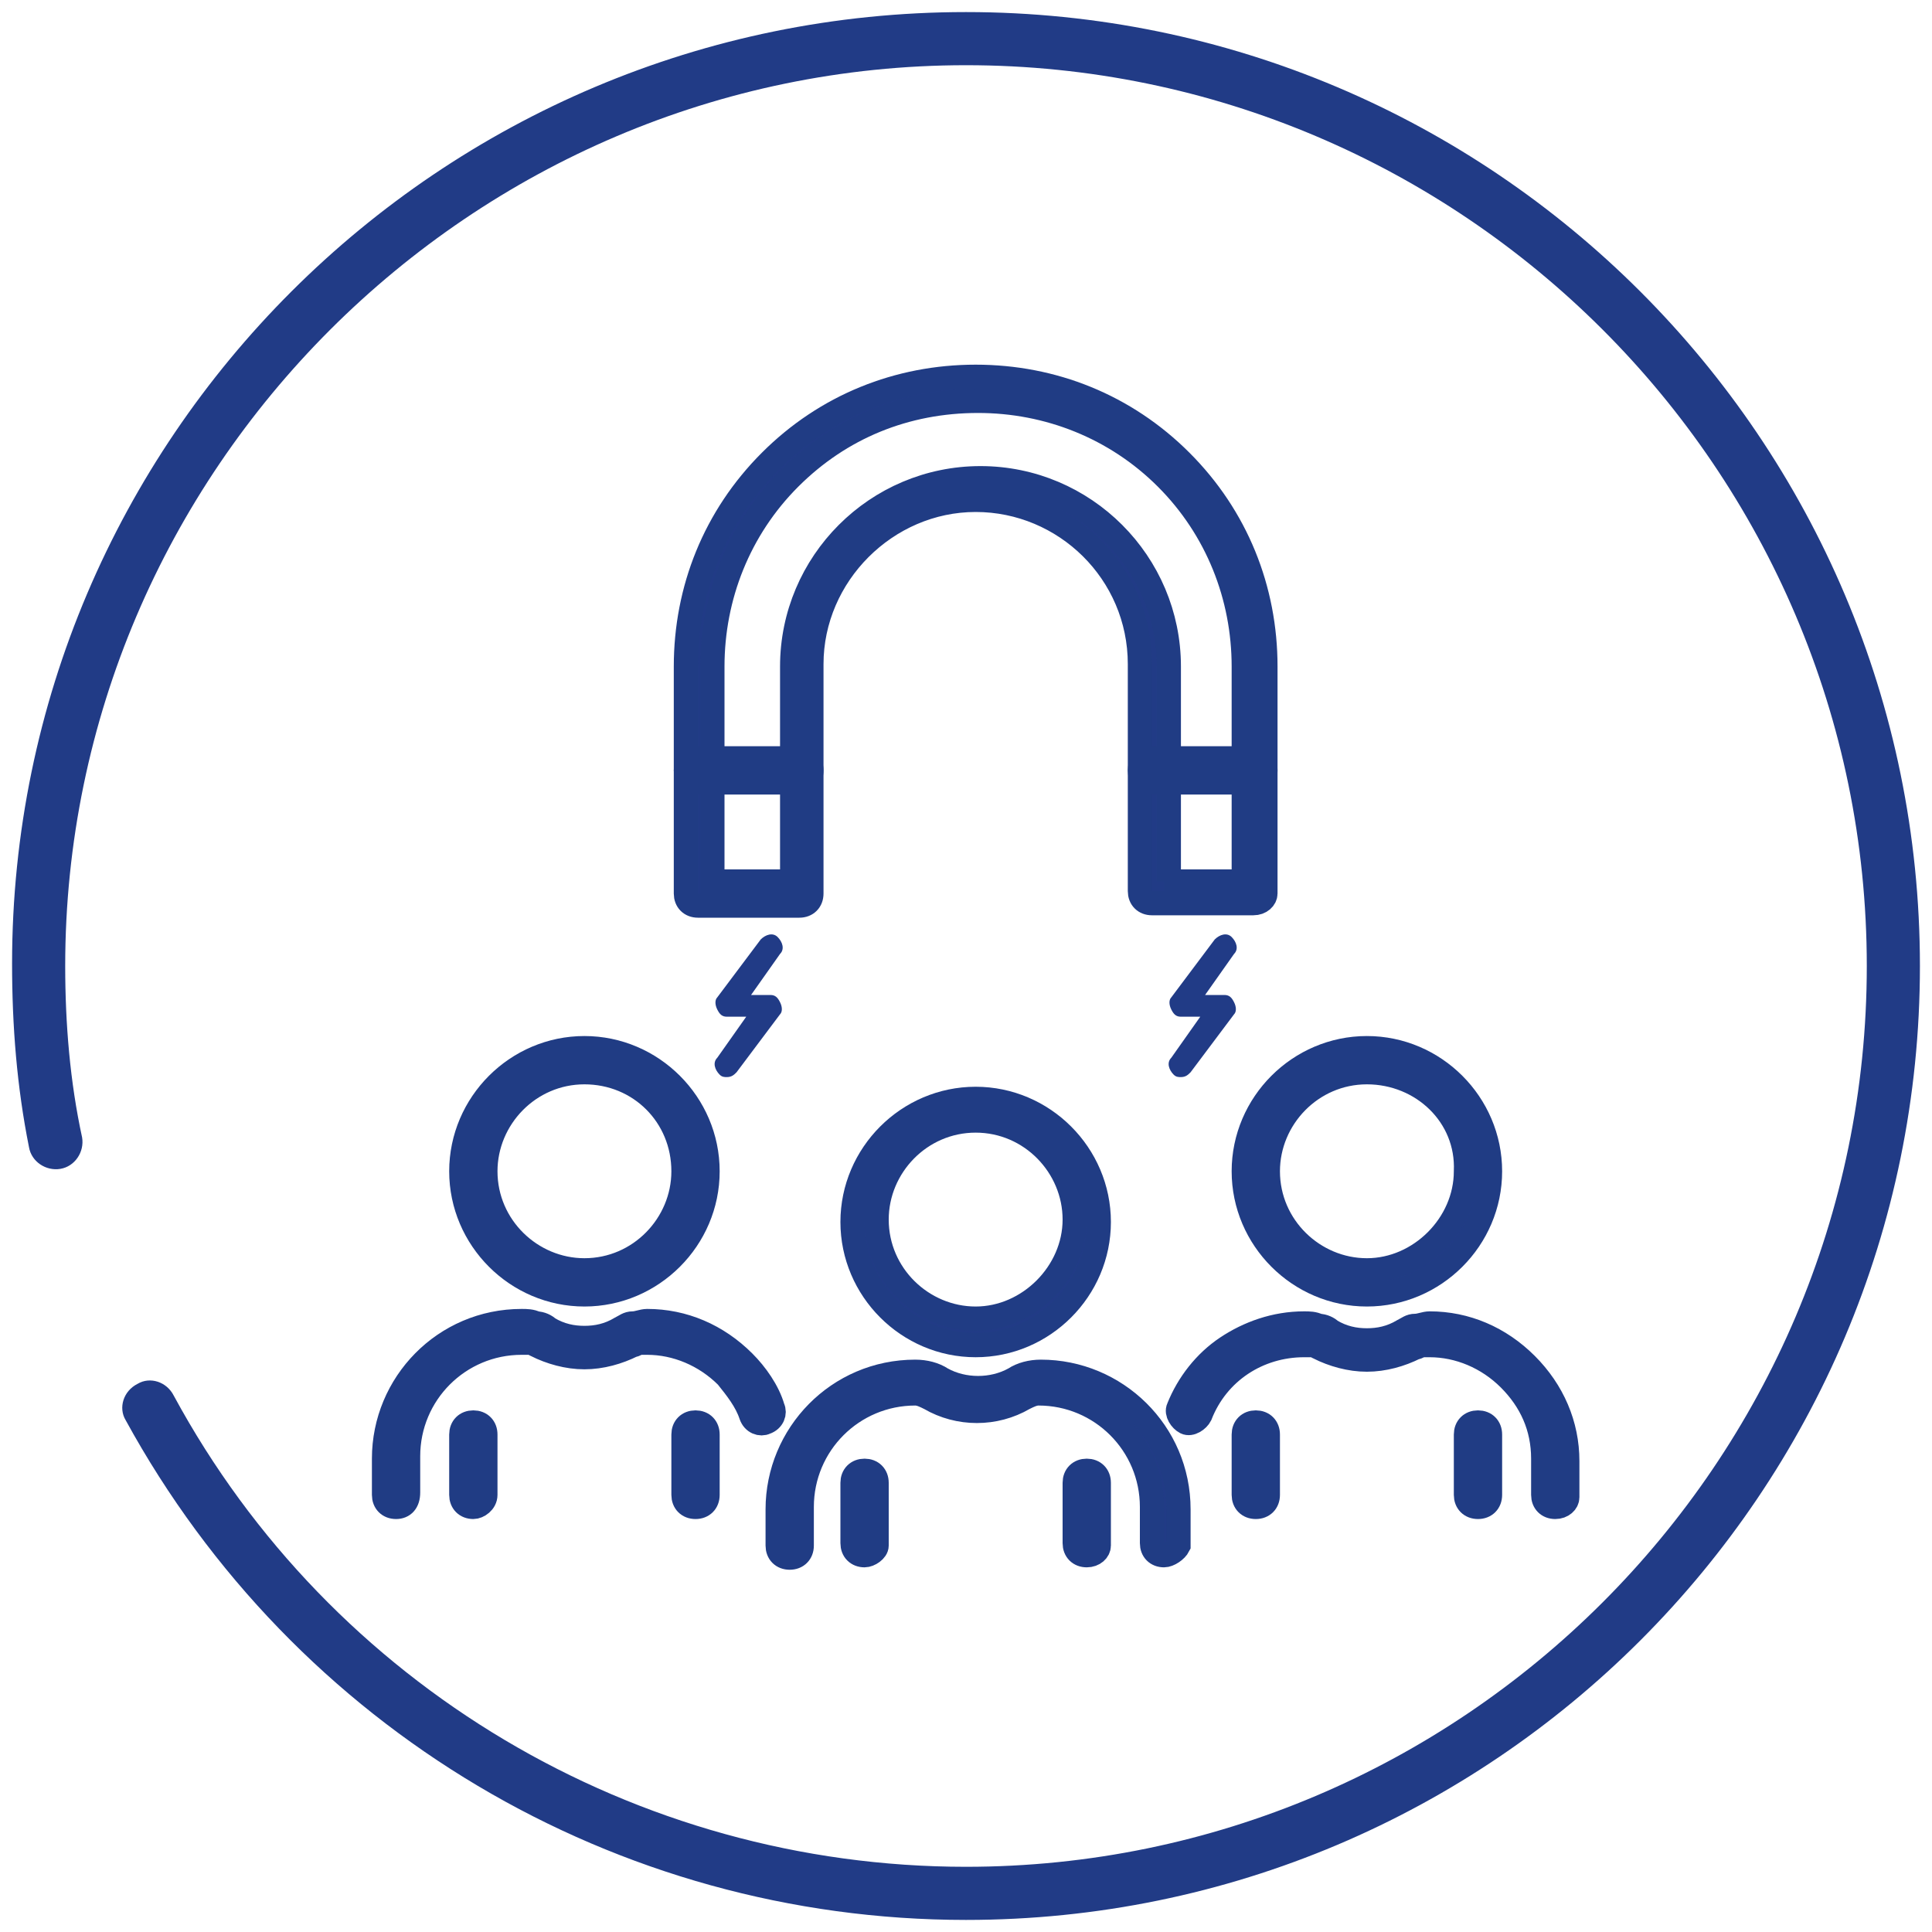
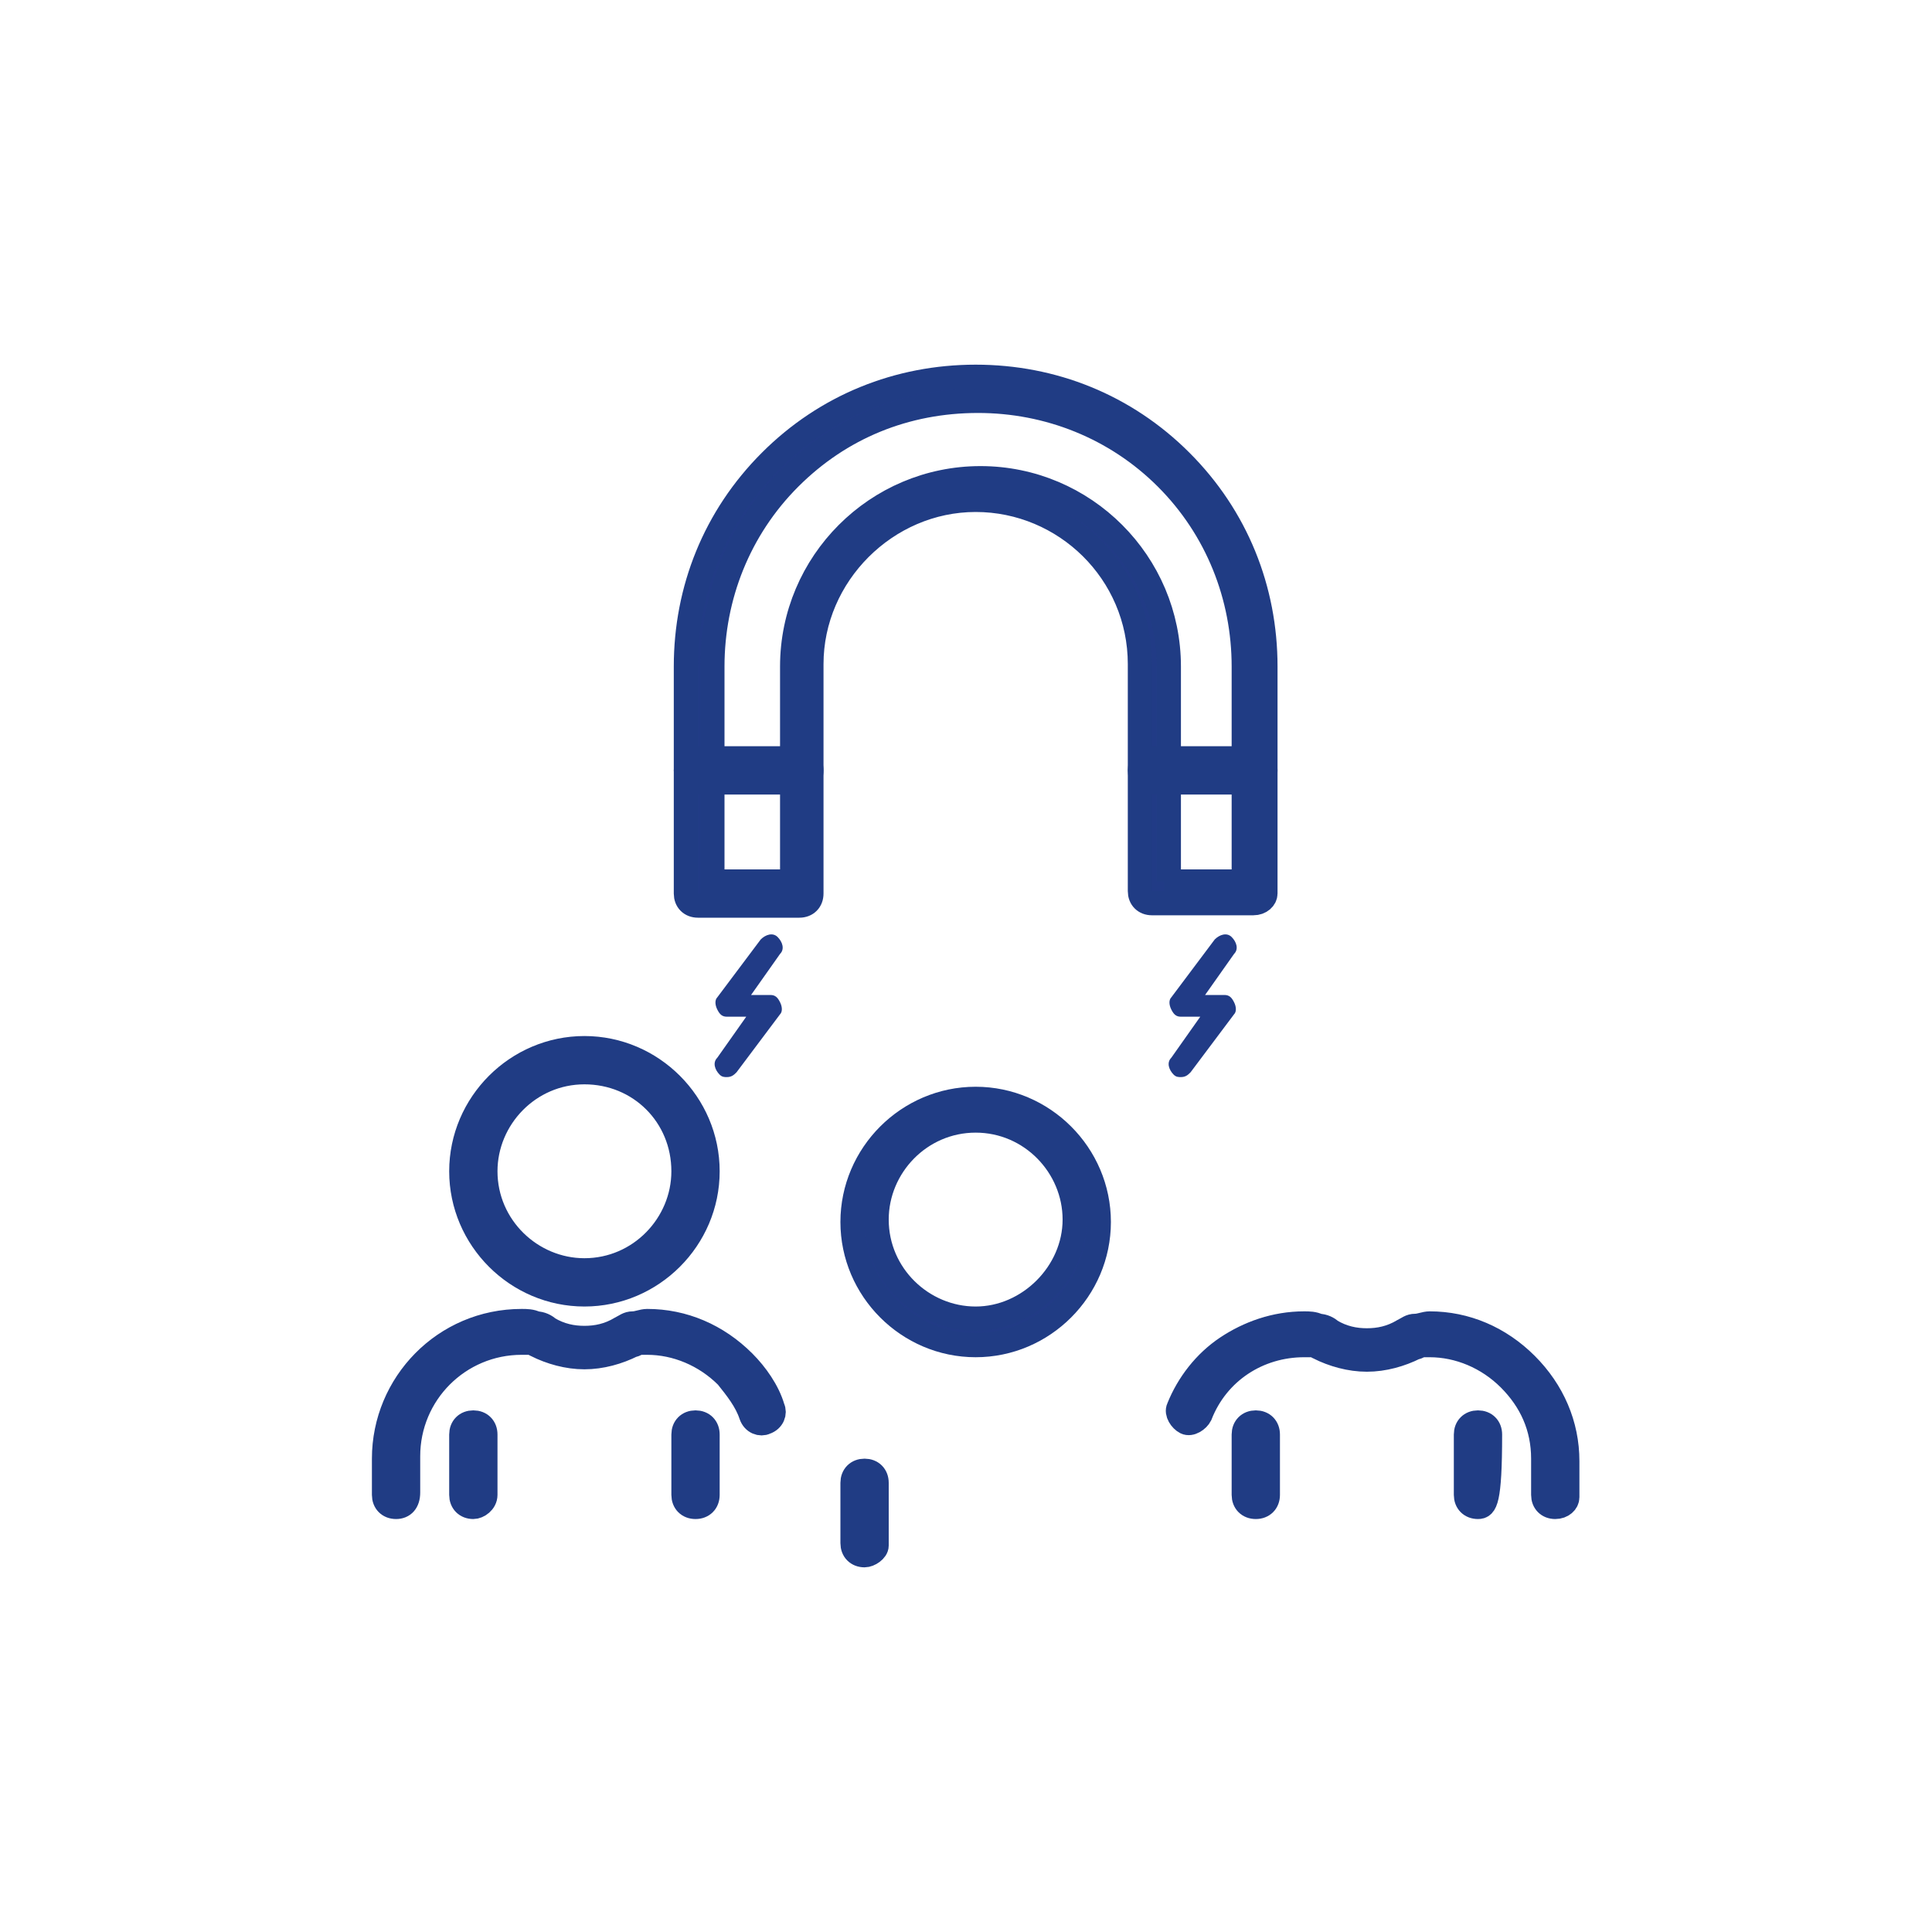
<svg xmlns="http://www.w3.org/2000/svg" version="1.1" id="Layer_1" x="0px" y="0px" viewBox="0 0 80 80" style="enable-background:new 0 0 80 80;" xml:space="preserve">
  <style type="text/css">
	.st0{fill:#213B86;stroke:#203C84;stroke-miterlimit:10;}
	.st1{fill:#213B86;}
</style>
  <g>
    <g>
      <g>
        <g>
          <path class="st0" d="M40.4,55.7c-2.8,0-5.1-2.3-5.1-5.1c0-2.8,2.3-5.1,5.1-5.1s5.1,2.3,5.1,5.1C45.5,53.4,43.2,55.7,40.4,55.7z       M40.4,46.4c-2.3,0-4.1,1.9-4.1,4.1c0,2.3,1.9,4.1,4.1,4.1s4.1-1.9,4.1-4.1C44.5,48.3,42.7,46.4,40.4,46.4z" />
        </g>
        <g>
-           <path class="st0" d="M48.2,64.4c-0.3,0-0.5-0.2-0.5-0.5v-1.5c0-2.6-2.1-4.7-4.7-4.7c-0.2,0-0.4,0.1-0.6,0.2c0,0,0,0,0,0      c-1.2,0.7-2.7,0.7-3.9,0c-0.2-0.1-0.4-0.2-0.6-0.2c-2.6,0-4.7,2.1-4.7,4.7V64c0,0.3-0.2,0.5-0.5,0.5c-0.3,0-0.5-0.2-0.5-0.5      v-1.5c0-3.1,2.5-5.7,5.7-5.7c0.4,0,0.8,0.1,1.1,0.3c0.9,0.5,2.1,0.5,3,0c0,0,0,0,0,0c0.3-0.2,0.7-0.3,1.1-0.3      c3.1,0,5.7,2.5,5.7,5.7V64C48.7,64.2,48.4,64.4,48.2,64.4z" />
-         </g>
+           </g>
        <g>
          <g>
            <path class="st0" d="M35.8,64.4c-0.3,0-0.5-0.2-0.5-0.5v-2.5c0-0.3,0.2-0.5,0.5-0.5c0.3,0,0.5,0.2,0.5,0.5V64       C36.3,64.2,36,64.4,35.8,64.4z" />
          </g>
          <g>
-             <path class="st0" d="M45,64.4c-0.3,0-0.5-0.2-0.5-0.5v-2.5c0-0.3,0.2-0.5,0.5-0.5c0.3,0,0.5,0.2,0.5,0.5V64       C45.5,64.2,45.3,64.4,45,64.4z" />
-           </g>
+             </g>
        </g>
      </g>
      <g>
        <g>
          <g>
            <g>
              <path class="st0" d="M16.4,62.4c-0.3,0-0.5-0.2-0.5-0.5v-1.5c0-3.1,2.5-5.7,5.7-5.7c0.2,0,0.4,0,0.6,0.1        c0.2,0,0.4,0.1,0.5,0.2c0.5,0.3,1,0.4,1.5,0.4s1-0.1,1.5-0.4c0.2-0.1,0.3-0.2,0.5-0.2c0.2,0,0.4-0.1,0.6-0.1        c1.5,0,2.9,0.6,4,1.7c0.5,0.5,1,1.2,1.2,1.9c0.1,0.2,0,0.5-0.3,0.6c-0.2,0.1-0.5,0-0.6-0.3c-0.2-0.6-0.6-1.1-1-1.6        c-0.9-0.9-2.1-1.4-3.3-1.4c-0.1,0-0.2,0-0.3,0c-0.1,0-0.2,0.1-0.3,0.1c-0.6,0.3-1.3,0.5-2,0.5s-1.4-0.2-2-0.5        c-0.1-0.1-0.2-0.1-0.3-0.1c-0.1,0-0.2,0-0.3,0c-2.6,0-4.7,2.1-4.7,4.7v1.5C16.9,62.2,16.7,62.4,16.4,62.4z" />
            </g>
            <g>
              <g>
                <path class="st0" d="M19.6,62.4c-0.3,0-0.5-0.2-0.5-0.5v-2.5c0-0.3,0.2-0.5,0.5-0.5s0.5,0.2,0.5,0.5v2.5         C20.1,62.2,19.8,62.4,19.6,62.4z" />
              </g>
              <g>
                <path class="st0" d="M28.8,62.4c-0.3,0-0.5-0.2-0.5-0.5v-2.5c0-0.3,0.2-0.5,0.5-0.5c0.3,0,0.5,0.2,0.5,0.5v2.5         C29.3,62.2,29.1,62.4,28.8,62.4z" />
              </g>
            </g>
          </g>
          <g>
            <path class="st0" d="M24.2,53.6c-2.8,0-5.1-2.3-5.1-5.1c0-2.8,2.3-5.1,5.1-5.1c2.8,0,5.1,2.3,5.1,5.1       C29.3,51.3,27,53.6,24.2,53.6z M24.2,44.4c-2.3,0-4.1,1.9-4.1,4.1c0,2.3,1.9,4.1,4.1,4.1c2.3,0,4.1-1.9,4.1-4.1       C28.3,46.2,26.5,44.4,24.2,44.4z" />
          </g>
        </g>
        <g>
          <g>
            <g>
              <path class="st0" d="M64.4,62.4c-0.3,0-0.5-0.2-0.5-0.5v-1.5c0-1.3-0.5-2.4-1.4-3.3c-0.9-0.9-2.1-1.4-3.3-1.4        c-0.1,0-0.2,0-0.3,0c-0.1,0-0.2,0.1-0.3,0.1c-0.6,0.3-1.3,0.5-2,0.5c-0.7,0-1.4-0.2-2-0.5c-0.1-0.1-0.2-0.1-0.3-0.1        c-0.1,0-0.2,0-0.3,0c-1.9,0-3.6,1.1-4.3,2.9c-0.1,0.2-0.4,0.4-0.6,0.3c-0.2-0.1-0.4-0.4-0.3-0.6c0.4-1,1.1-1.9,2-2.5        c0.9-0.6,2-1,3.2-1c0.2,0,0.4,0,0.6,0.1c0.2,0,0.4,0.1,0.5,0.2c0.5,0.3,1,0.4,1.5,0.4c0.5,0,1-0.1,1.5-0.4        c0.2-0.1,0.3-0.2,0.5-0.2c0.2,0,0.4-0.1,0.6-0.1c1.5,0,2.9,0.6,4,1.7c1.1,1.1,1.7,2.5,1.7,4v1.5        C64.9,62.2,64.7,62.4,64.4,62.4z" />
            </g>
            <g>
              <g>
                <path class="st0" d="M52,62.4c-0.3,0-0.5-0.2-0.5-0.5v-2.5c0-0.3,0.2-0.5,0.5-0.5c0.3,0,0.5,0.2,0.5,0.5v2.5         C52.5,62.2,52.3,62.4,52,62.4z" />
              </g>
              <g>
-                 <path class="st0" d="M61.2,62.4c-0.3,0-0.5-0.2-0.5-0.5v-2.5c0-0.3,0.2-0.5,0.5-0.5c0.3,0,0.5,0.2,0.5,0.5v2.5         C61.7,62.2,61.5,62.4,61.2,62.4z" />
+                 <path class="st0" d="M61.2,62.4c-0.3,0-0.5-0.2-0.5-0.5v-2.5c0-0.3,0.2-0.5,0.5-0.5c0.3,0,0.5,0.2,0.5,0.5C61.7,62.2,61.5,62.4,61.2,62.4z" />
              </g>
            </g>
          </g>
          <g>
-             <path class="st0" d="M56.6,53.6c-2.8,0-5.1-2.3-5.1-5.1c0-2.8,2.3-5.1,5.1-5.1s5.1,2.3,5.1,5.1C61.7,51.3,59.4,53.6,56.6,53.6z        M56.6,44.4c-2.3,0-4.1,1.9-4.1,4.1c0,2.3,1.9,4.1,4.1,4.1s4.1-1.9,4.1-4.1C60.8,46.2,58.9,44.4,56.6,44.4z" />
-           </g>
+             </g>
        </g>
      </g>
    </g>
    <g>
      <g>
        <g>
          <path class="st0" d="M51.9,37.4h-4.2c-0.3,0-0.5-0.2-0.5-0.5v-9.4c0-3.8-3.1-6.8-6.8-6.8s-6.8,3.1-6.8,6.8V37      c0,0.3-0.2,0.5-0.5,0.5h-4.2c-0.3,0-0.5-0.2-0.5-0.5v-9.4c0-3.2,1.2-6.2,3.5-8.5c2.3-2.3,5.3-3.5,8.5-3.5c3.2,0,6.2,1.2,8.5,3.5      c2.3,2.3,3.5,5.3,3.5,8.5V37C52.4,37.2,52.2,37.4,51.9,37.4z M48.2,36.5h3.3v-8.9c0-2.9-1.1-5.7-3.2-7.8      c-2.1-2.1-4.9-3.2-7.8-3.2c-3,0-5.7,1.1-7.8,3.2c-2.1,2.1-3.2,4.9-3.2,7.8v8.9h3.3v-8.9c0-4.3,3.5-7.8,7.8-7.8      c4.3,0,7.8,3.5,7.8,7.8V36.5z" />
        </g>
        <g>
          <path class="st0" d="M33.1,32.4h-4.2c-0.3,0-0.5-0.2-0.5-0.5s0.2-0.5,0.5-0.5h4.2c0.3,0,0.5,0.2,0.5,0.5S33.4,32.4,33.1,32.4z" />
        </g>
        <g>
          <path class="st0" d="M51.9,32.4h-4.2c-0.3,0-0.5-0.2-0.5-0.5s0.2-0.5,0.5-0.5h4.2c0.3,0,0.5,0.2,0.5,0.5S52.2,32.4,51.9,32.4z" />
        </g>
      </g>
      <g>
        <path class="st1" d="M30.1,44.6c-0.1,0-0.2,0-0.3-0.1c-0.2-0.2-0.3-0.5-0.1-0.7l1.2-1.7h-0.8c-0.2,0-0.3-0.1-0.4-0.3     s-0.1-0.4,0-0.5l1.8-2.4c0.2-0.2,0.5-0.3,0.7-0.1c0.2,0.2,0.3,0.5,0.1,0.7l-1.2,1.7h0.8c0.2,0,0.3,0.1,0.4,0.3     c0.1,0.2,0.1,0.4,0,0.5l-1.8,2.4C30.4,44.5,30.3,44.6,30.1,44.6z" />
      </g>
      <g>
        <path class="st1" d="M48.9,44.6c-0.1,0-0.2,0-0.3-0.1c-0.2-0.2-0.3-0.5-0.1-0.7l1.2-1.7h-0.8c-0.2,0-0.3-0.1-0.4-0.3     s-0.1-0.4,0-0.5l1.8-2.4c0.2-0.2,0.5-0.3,0.7-0.1c0.2,0.2,0.3,0.5,0.1,0.7l-1.2,1.7h0.8c0.2,0,0.3,0.1,0.4,0.3     c0.1,0.2,0.1,0.4,0,0.5l-1.8,2.4C49.2,44.5,49.1,44.6,48.9,44.6z" />
      </g>
    </g>
  </g>
  <g>
    <g>
-       <path class="st1" d="M40,79.5c-14.5,0-27.8-7.9-34.8-20.7c-0.3-0.5-0.1-1.2,0.5-1.5c0.5-0.3,1.2-0.1,1.5,0.5    C13.7,69.8,26.3,77.3,40,77.3c20.5,0,37.3-16.7,37.3-37.3S60.5,2.7,40,2.7S2.7,19.5,2.7,40c0,2.4,0.2,4.8,0.7,7.1    c0.1,0.6-0.3,1.2-0.9,1.3c-0.6,0.1-1.2-0.3-1.3-0.9c-0.5-2.5-0.7-5-0.7-7.6C0.5,18.2,18.2,0.5,40,0.5c21.8,0,39.5,17.7,39.5,39.5    C79.5,61.8,61.8,79.5,40,79.5z" />
-     </g>
+       </g>
  </g>
</svg>